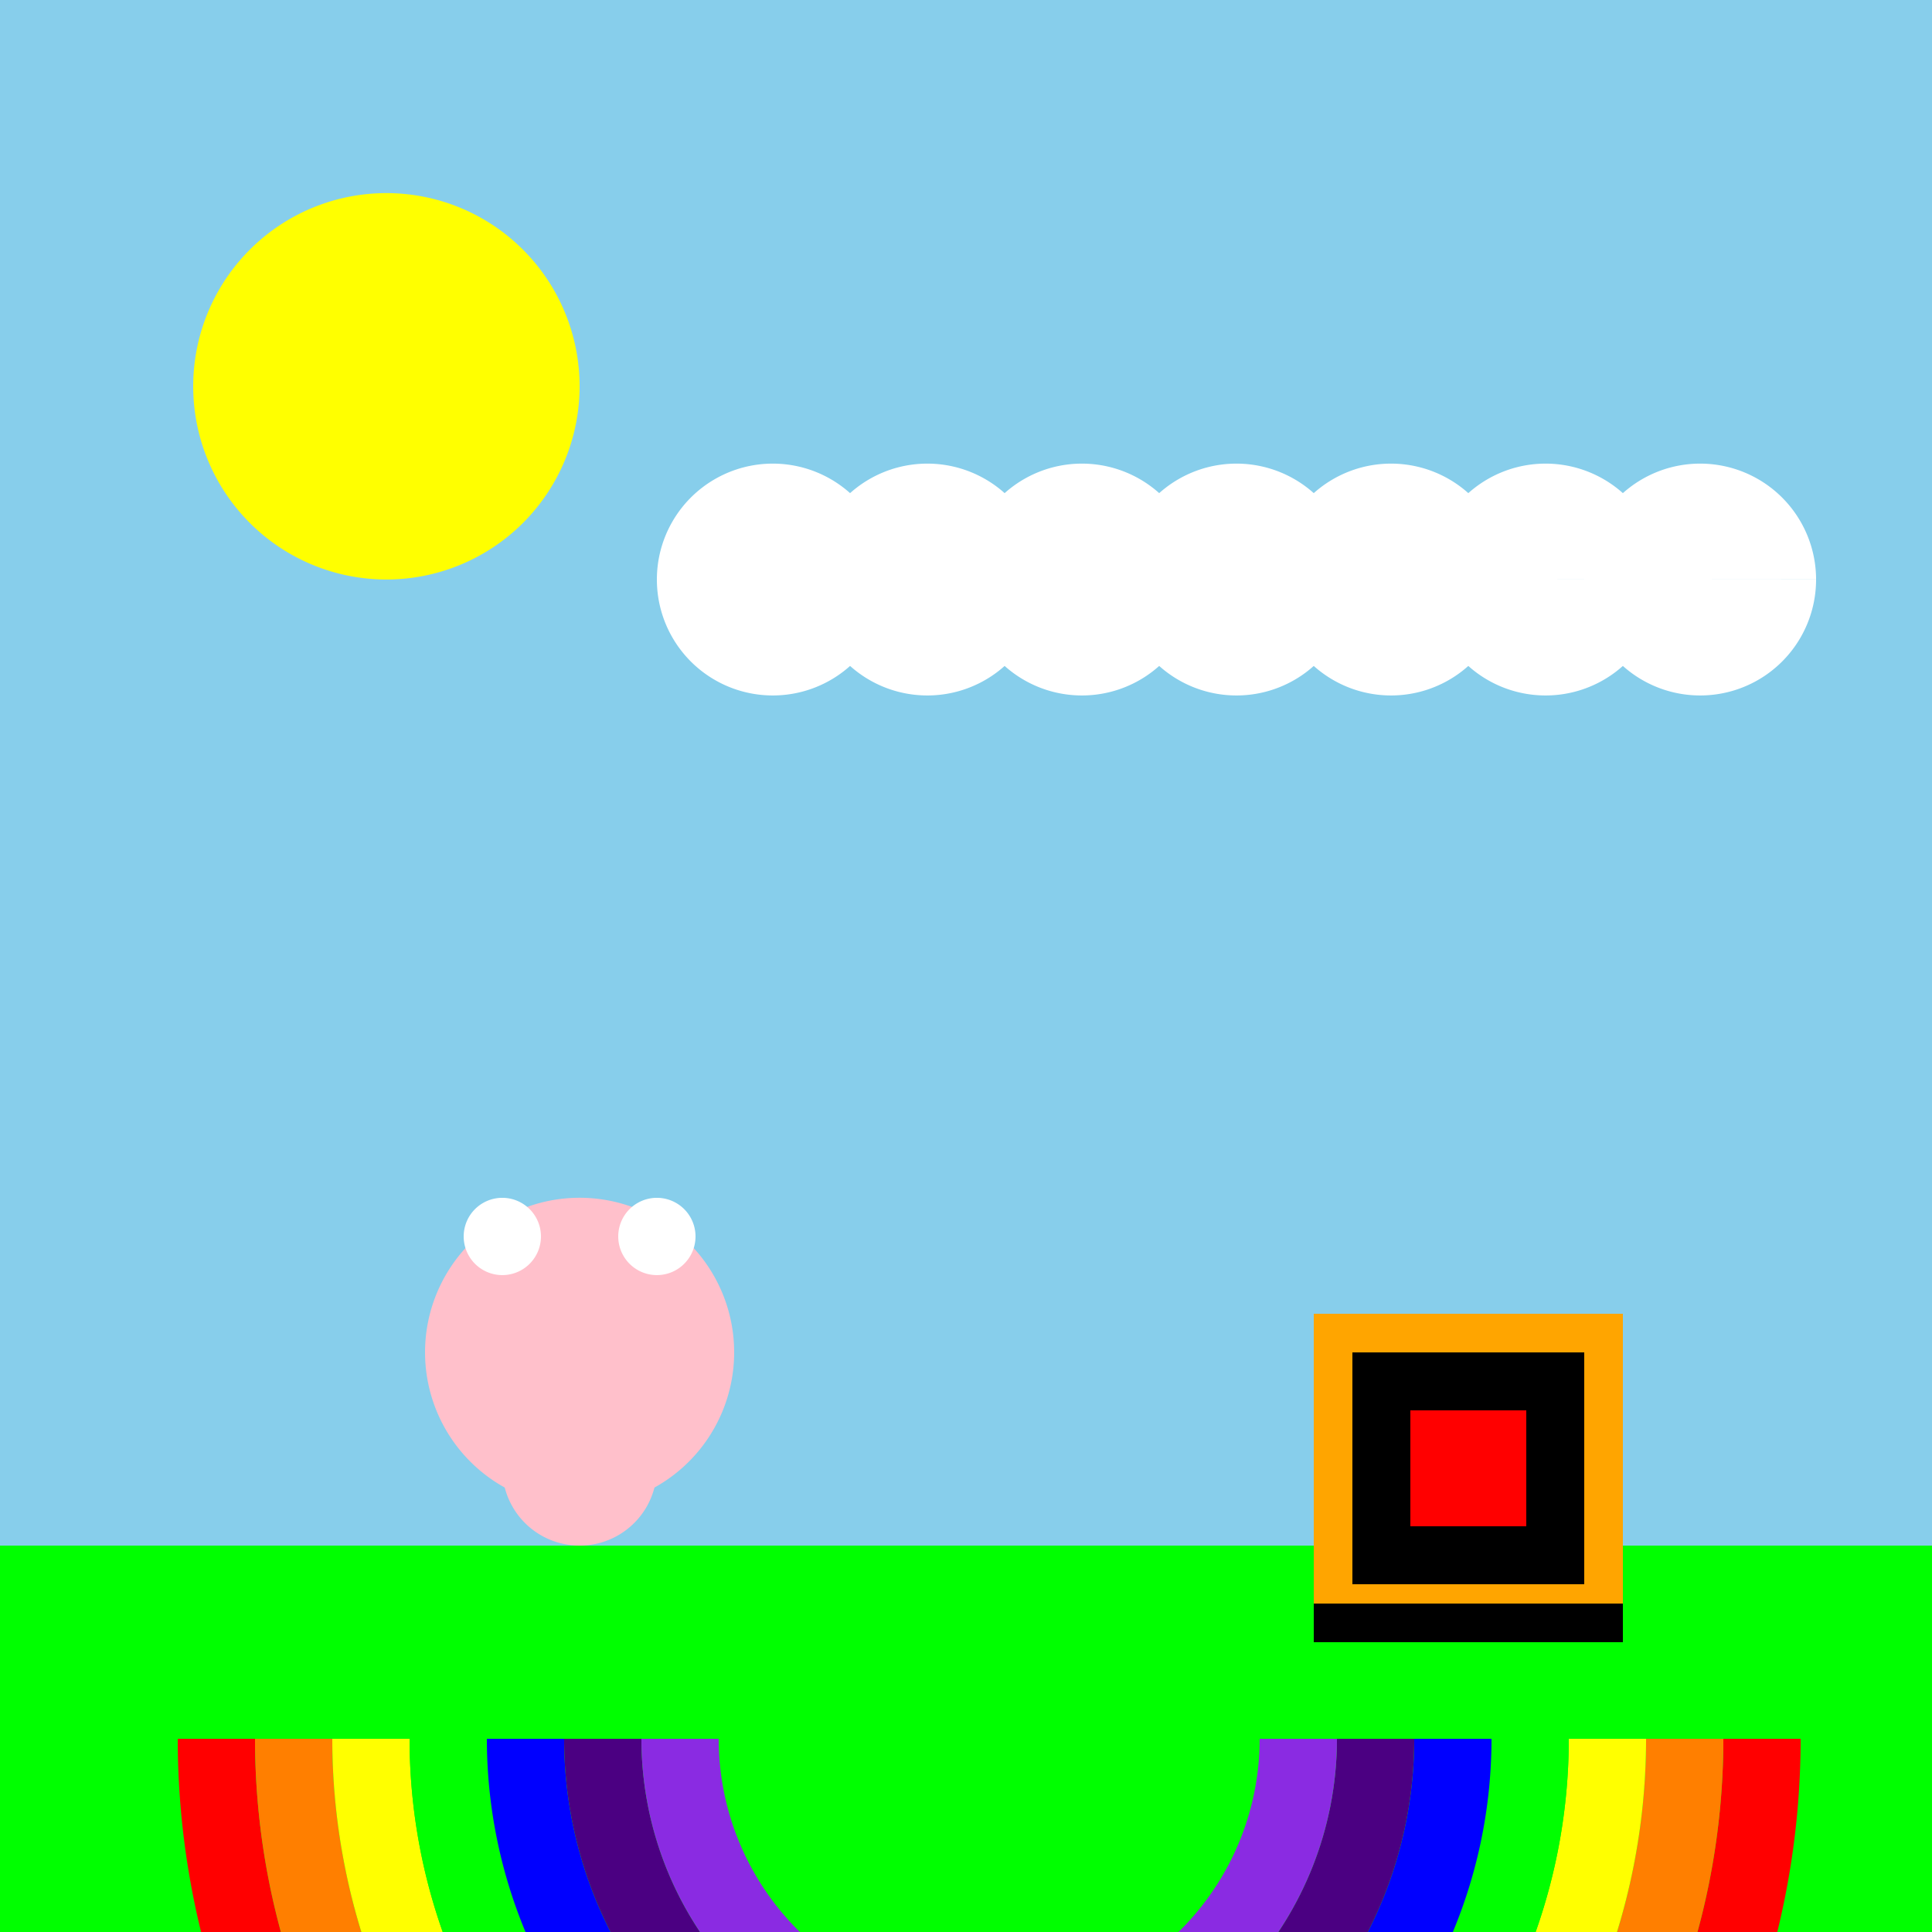
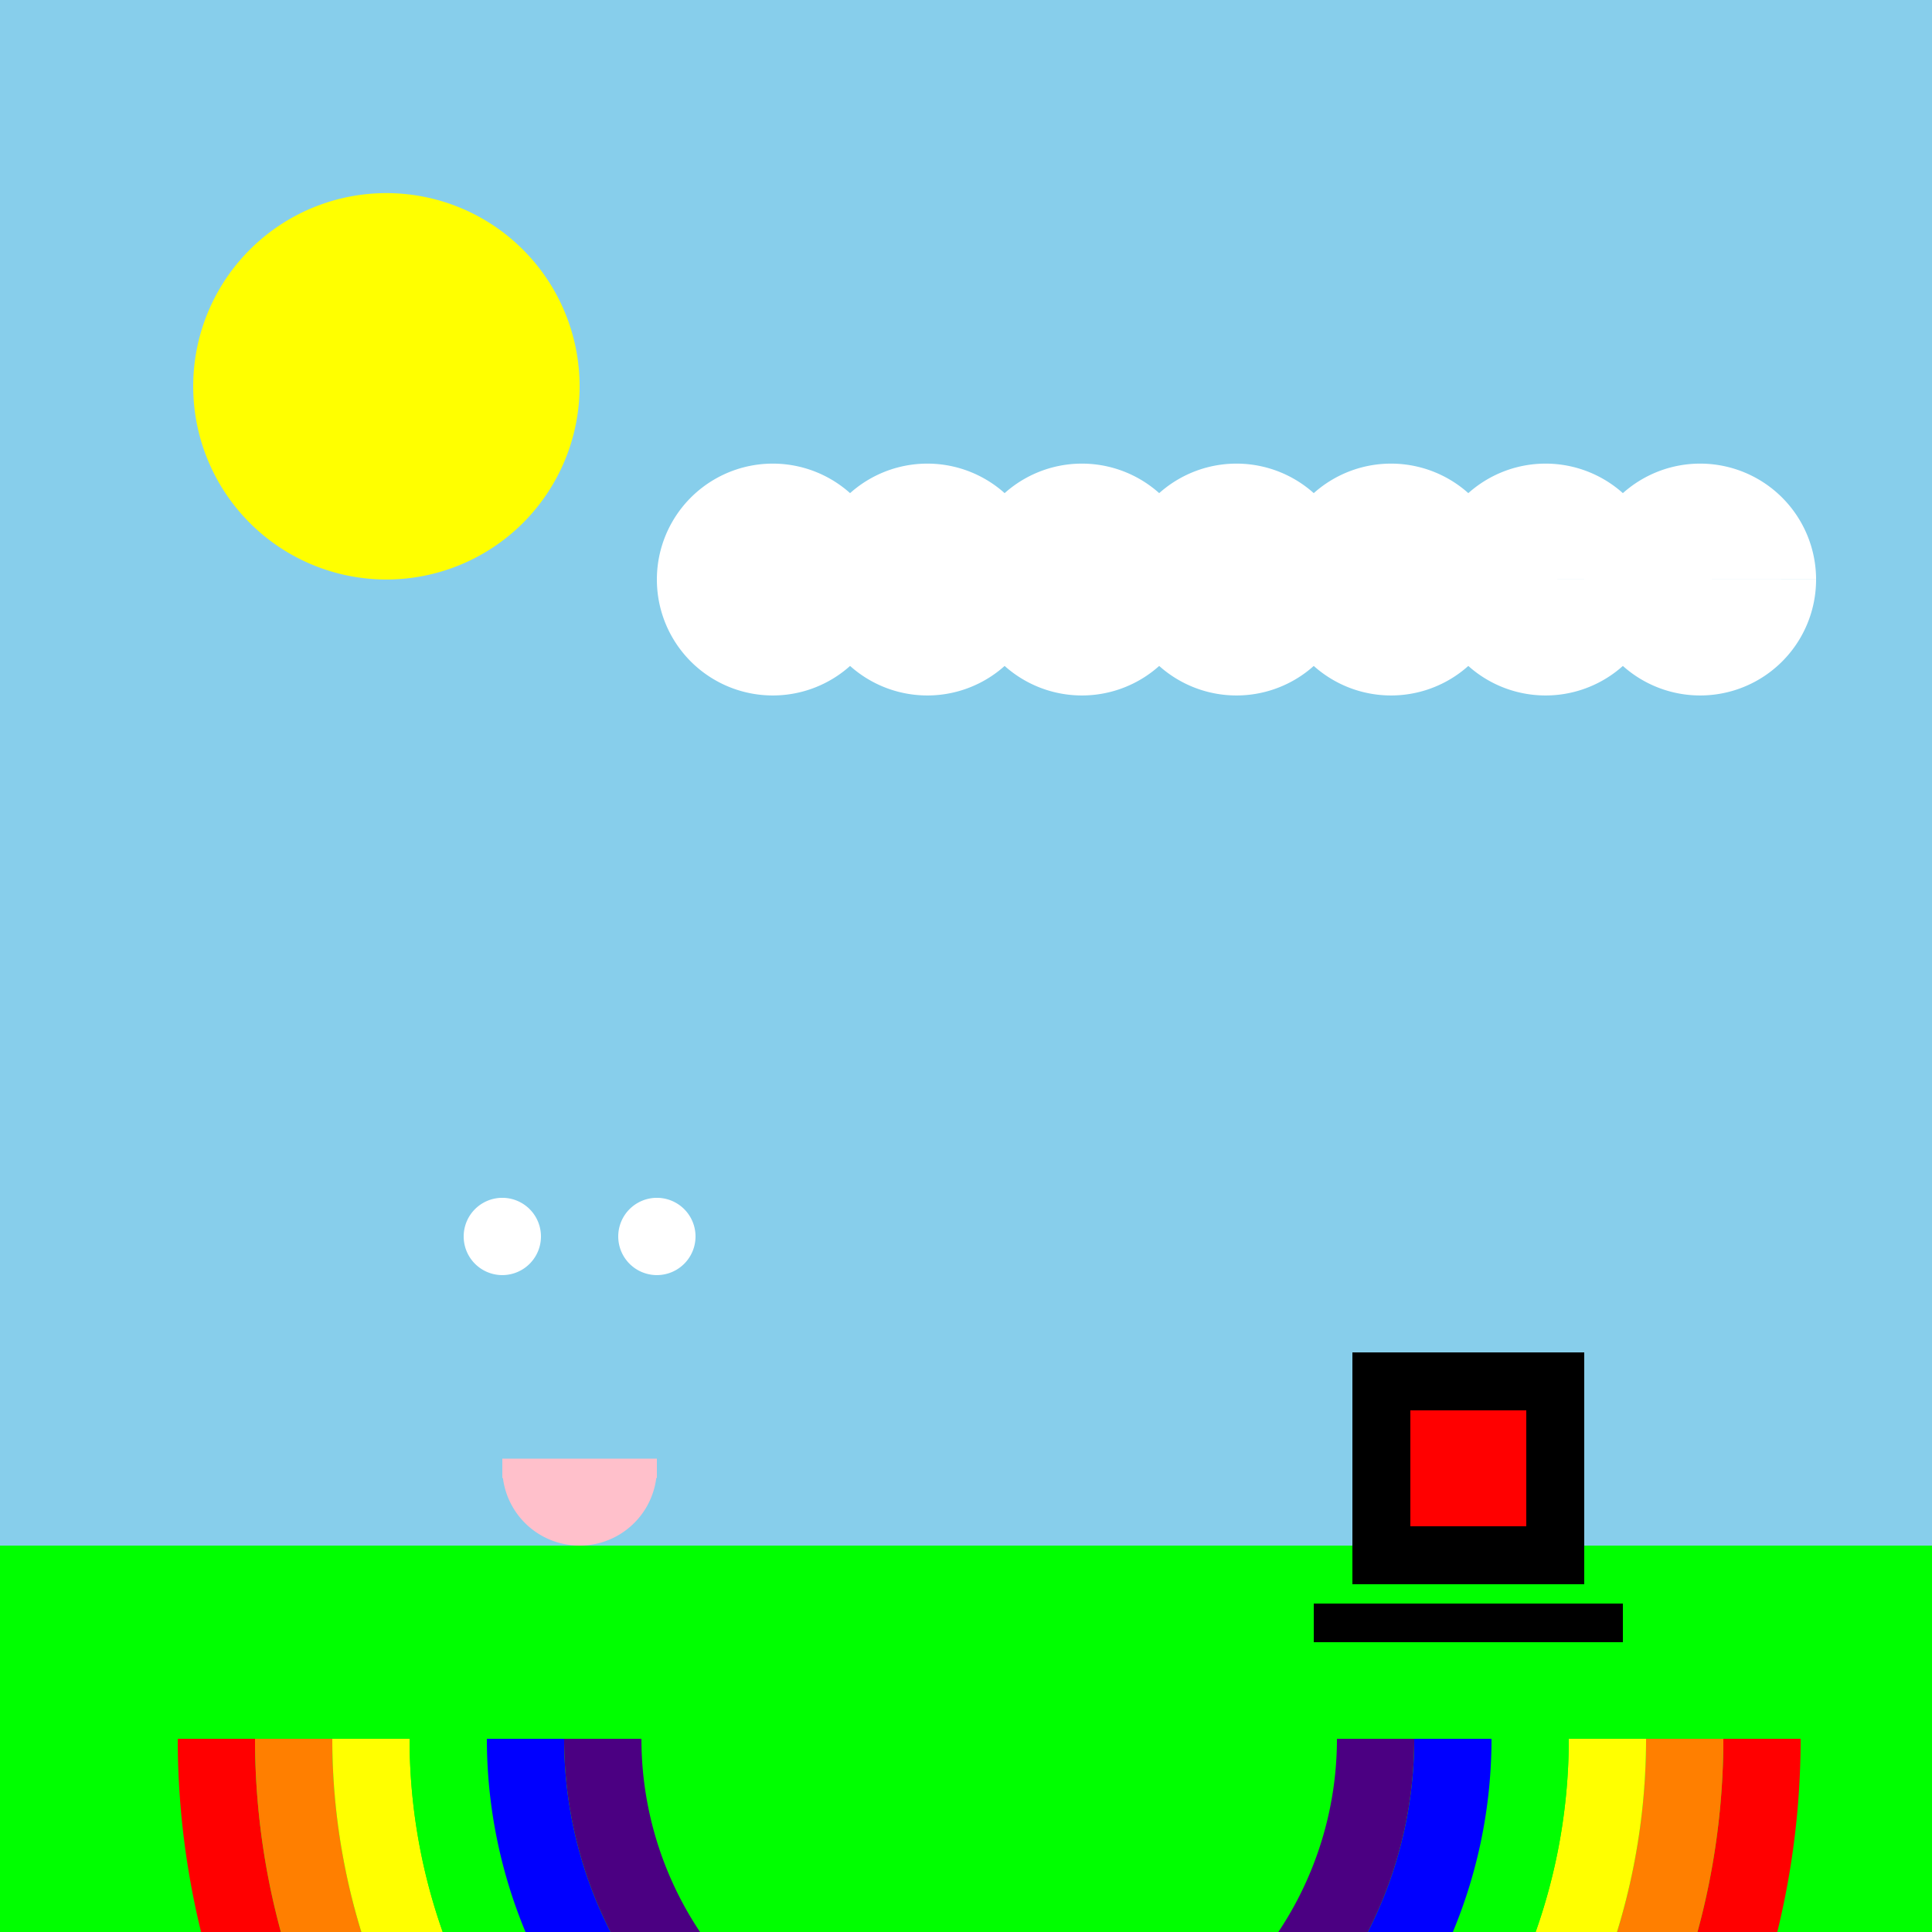
<svg xmlns="http://www.w3.org/2000/svg" width="500" height="500">
  <defs />
  <g>
    <rect fill="#87CEEB" stroke="none" x="0" y="0" width="512" height="512" />
    <rect fill="#00FF00" stroke="none" x="0" y="400" width="512" height="112" />
    <path fill="#FFFF00" stroke="none" paint-order="stroke fill markers" d=" M 150 100 A 50 50 0 1 1 150 99.95" />
    <path fill="#FFFFFF" stroke="none" paint-order="stroke fill markers" d=" M 230 150 A 30 30 0 1 1 230 149.97 L 270 150 A 30 30 0 1 1 270 149.97 L 310 150 A 30 30 0 1 1 310 149.97 L 350 150 A 30 30 0 1 1 350 149.97 L 390 150 A 30 30 0 1 1 390 149.97 L 430 150 A 30 30 0 1 1 430 149.97 L 470 150 A 30 30 0 1 1 470 149.97" />
    <path fill="none" stroke="#FF0000" paint-order="fill stroke markers" d=" M 456 450 A 200 200 0 0 1 56 450" stroke-miterlimit="10" stroke-width="20" stroke-dasharray="" />
    <path fill="none" stroke="#FF7F00" paint-order="fill stroke markers" d=" M 436 450 A 180 180 0 0 1 76 450" stroke-miterlimit="10" stroke-width="20" stroke-dasharray="" />
    <path fill="none" stroke="#FFFF00" paint-order="fill stroke markers" d=" M 416 450 A 160 160 0 0 1 96 450" stroke-miterlimit="10" stroke-width="20" stroke-dasharray="" />
    <path fill="none" stroke="#00FF00" paint-order="fill stroke markers" d=" M 396 450 A 140 140 0 0 1 116 450" stroke-miterlimit="10" stroke-width="20" stroke-dasharray="" />
    <path fill="none" stroke="#0000FF" paint-order="fill stroke markers" d=" M 376 450 A 120 120 0 0 1 136 450" stroke-miterlimit="10" stroke-width="20" stroke-dasharray="" />
    <path fill="none" stroke="#4B0082" paint-order="fill stroke markers" d=" M 356 450 A 100 100 0 0 1 156 450" stroke-miterlimit="10" stroke-width="20" stroke-dasharray="" />
-     <path fill="none" stroke="#8A2BE2" paint-order="fill stroke markers" d=" M 336 450 A 80 80 0 0 1 176 450" stroke-miterlimit="10" stroke-width="20" stroke-dasharray="" />
-     <path fill="#FFC0CB" stroke="none" paint-order="stroke fill markers" d=" M 190 350 A 40 40 0 1 1 190 349.96" />
    <path fill="#FFFFFF" stroke="none" paint-order="stroke fill markers" d=" M 140 320 A 10 10 0 1 1 140 319.99" />
    <path fill="#FFFFFF" stroke="none" paint-order="stroke fill markers" d=" M 180 320 A 10 10 0 1 1 180 319.99" />
    <path fill="#FFC0CB" stroke="none" paint-order="stroke fill markers" d=" M 170 380 A 20 20 0 0 1 130 380" />
    <path fill="none" stroke="#FFC0CB" paint-order="fill stroke markers" d=" M 130 380 L 170 380" stroke-miterlimit="10" stroke-width="5" stroke-dasharray="" />
-     <path fill="#FFA500" stroke="none" paint-order="stroke fill markers" d=" M 340 340 L 420 340 L 420 420 L 340 420 L 340 340 Z" />
    <path fill="none" stroke="#000000" paint-order="fill stroke markers" d=" M 340 420 L 420 420" stroke-miterlimit="10" stroke-width="10" stroke-dasharray="" />
    <path fill="#000000" stroke="none" paint-order="stroke fill markers" d=" M 350 350 L 410 350 L 410 410 L 350 410 L 350 350 Z" />
    <path fill="#FF0000" stroke="none" paint-order="stroke fill markers" d=" M 365 365 L 395 365 L 395 395 L 365 395 L 365 365 Z" />
  </g>
</svg>